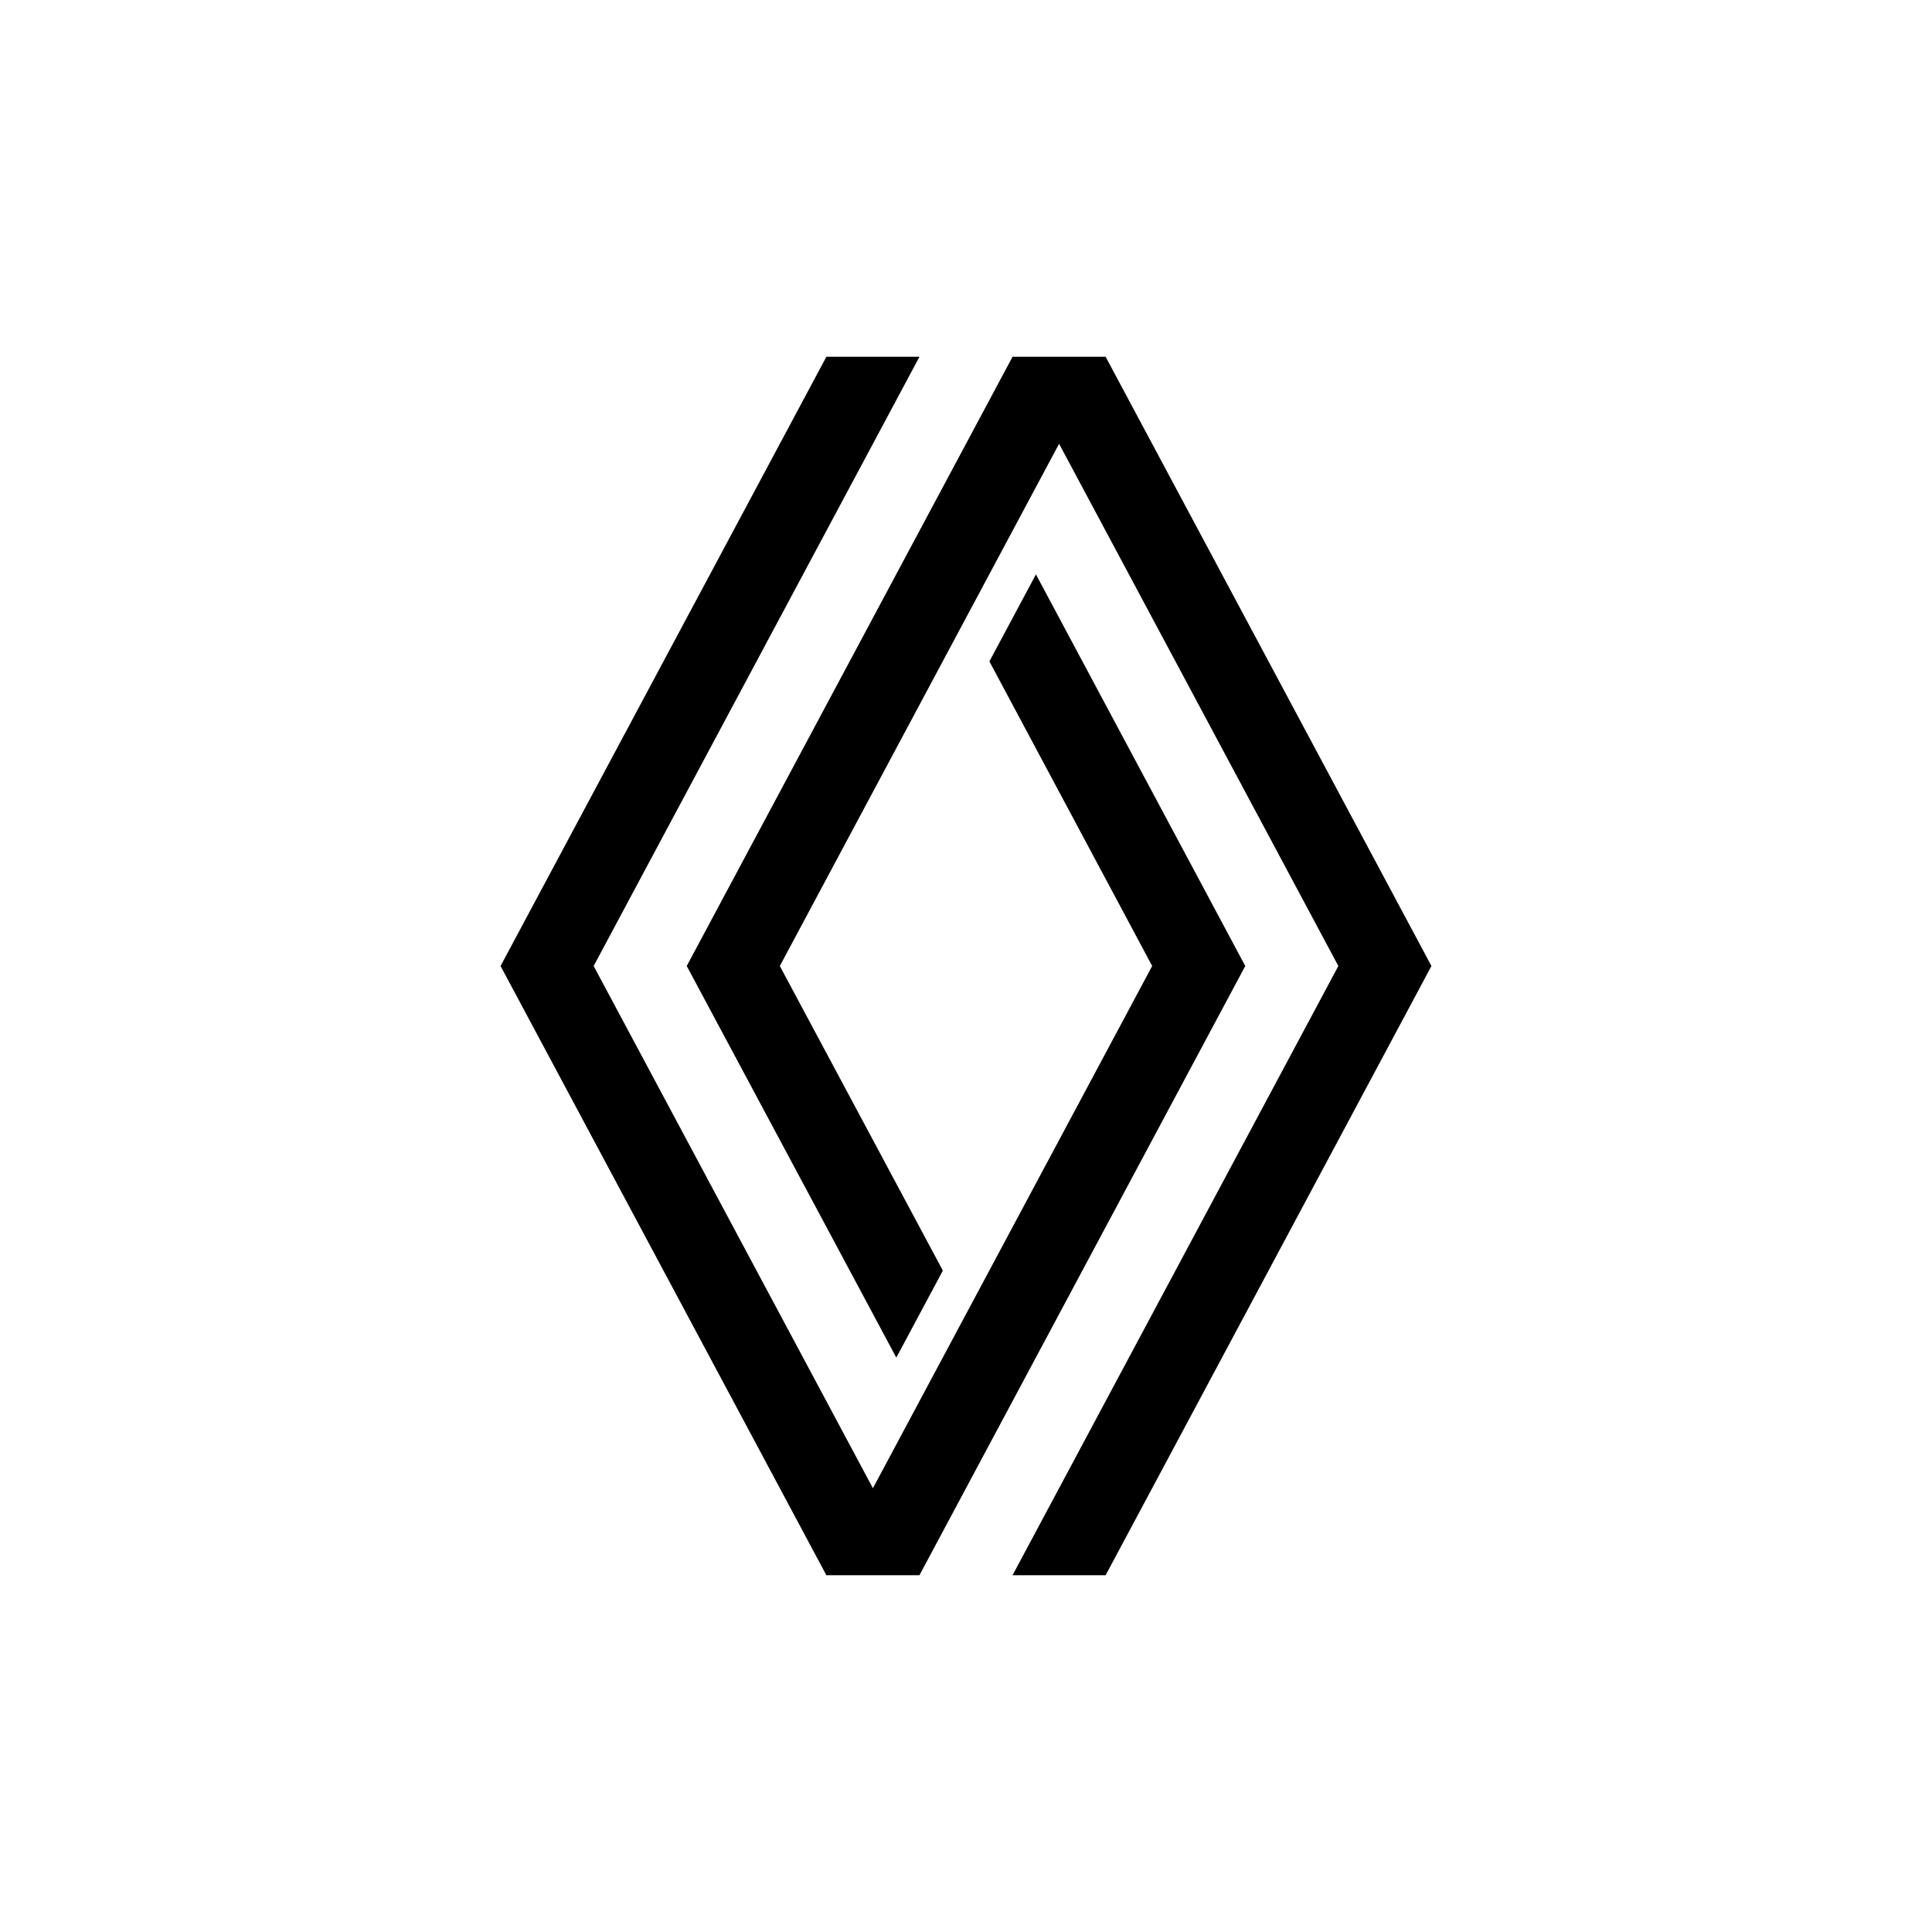
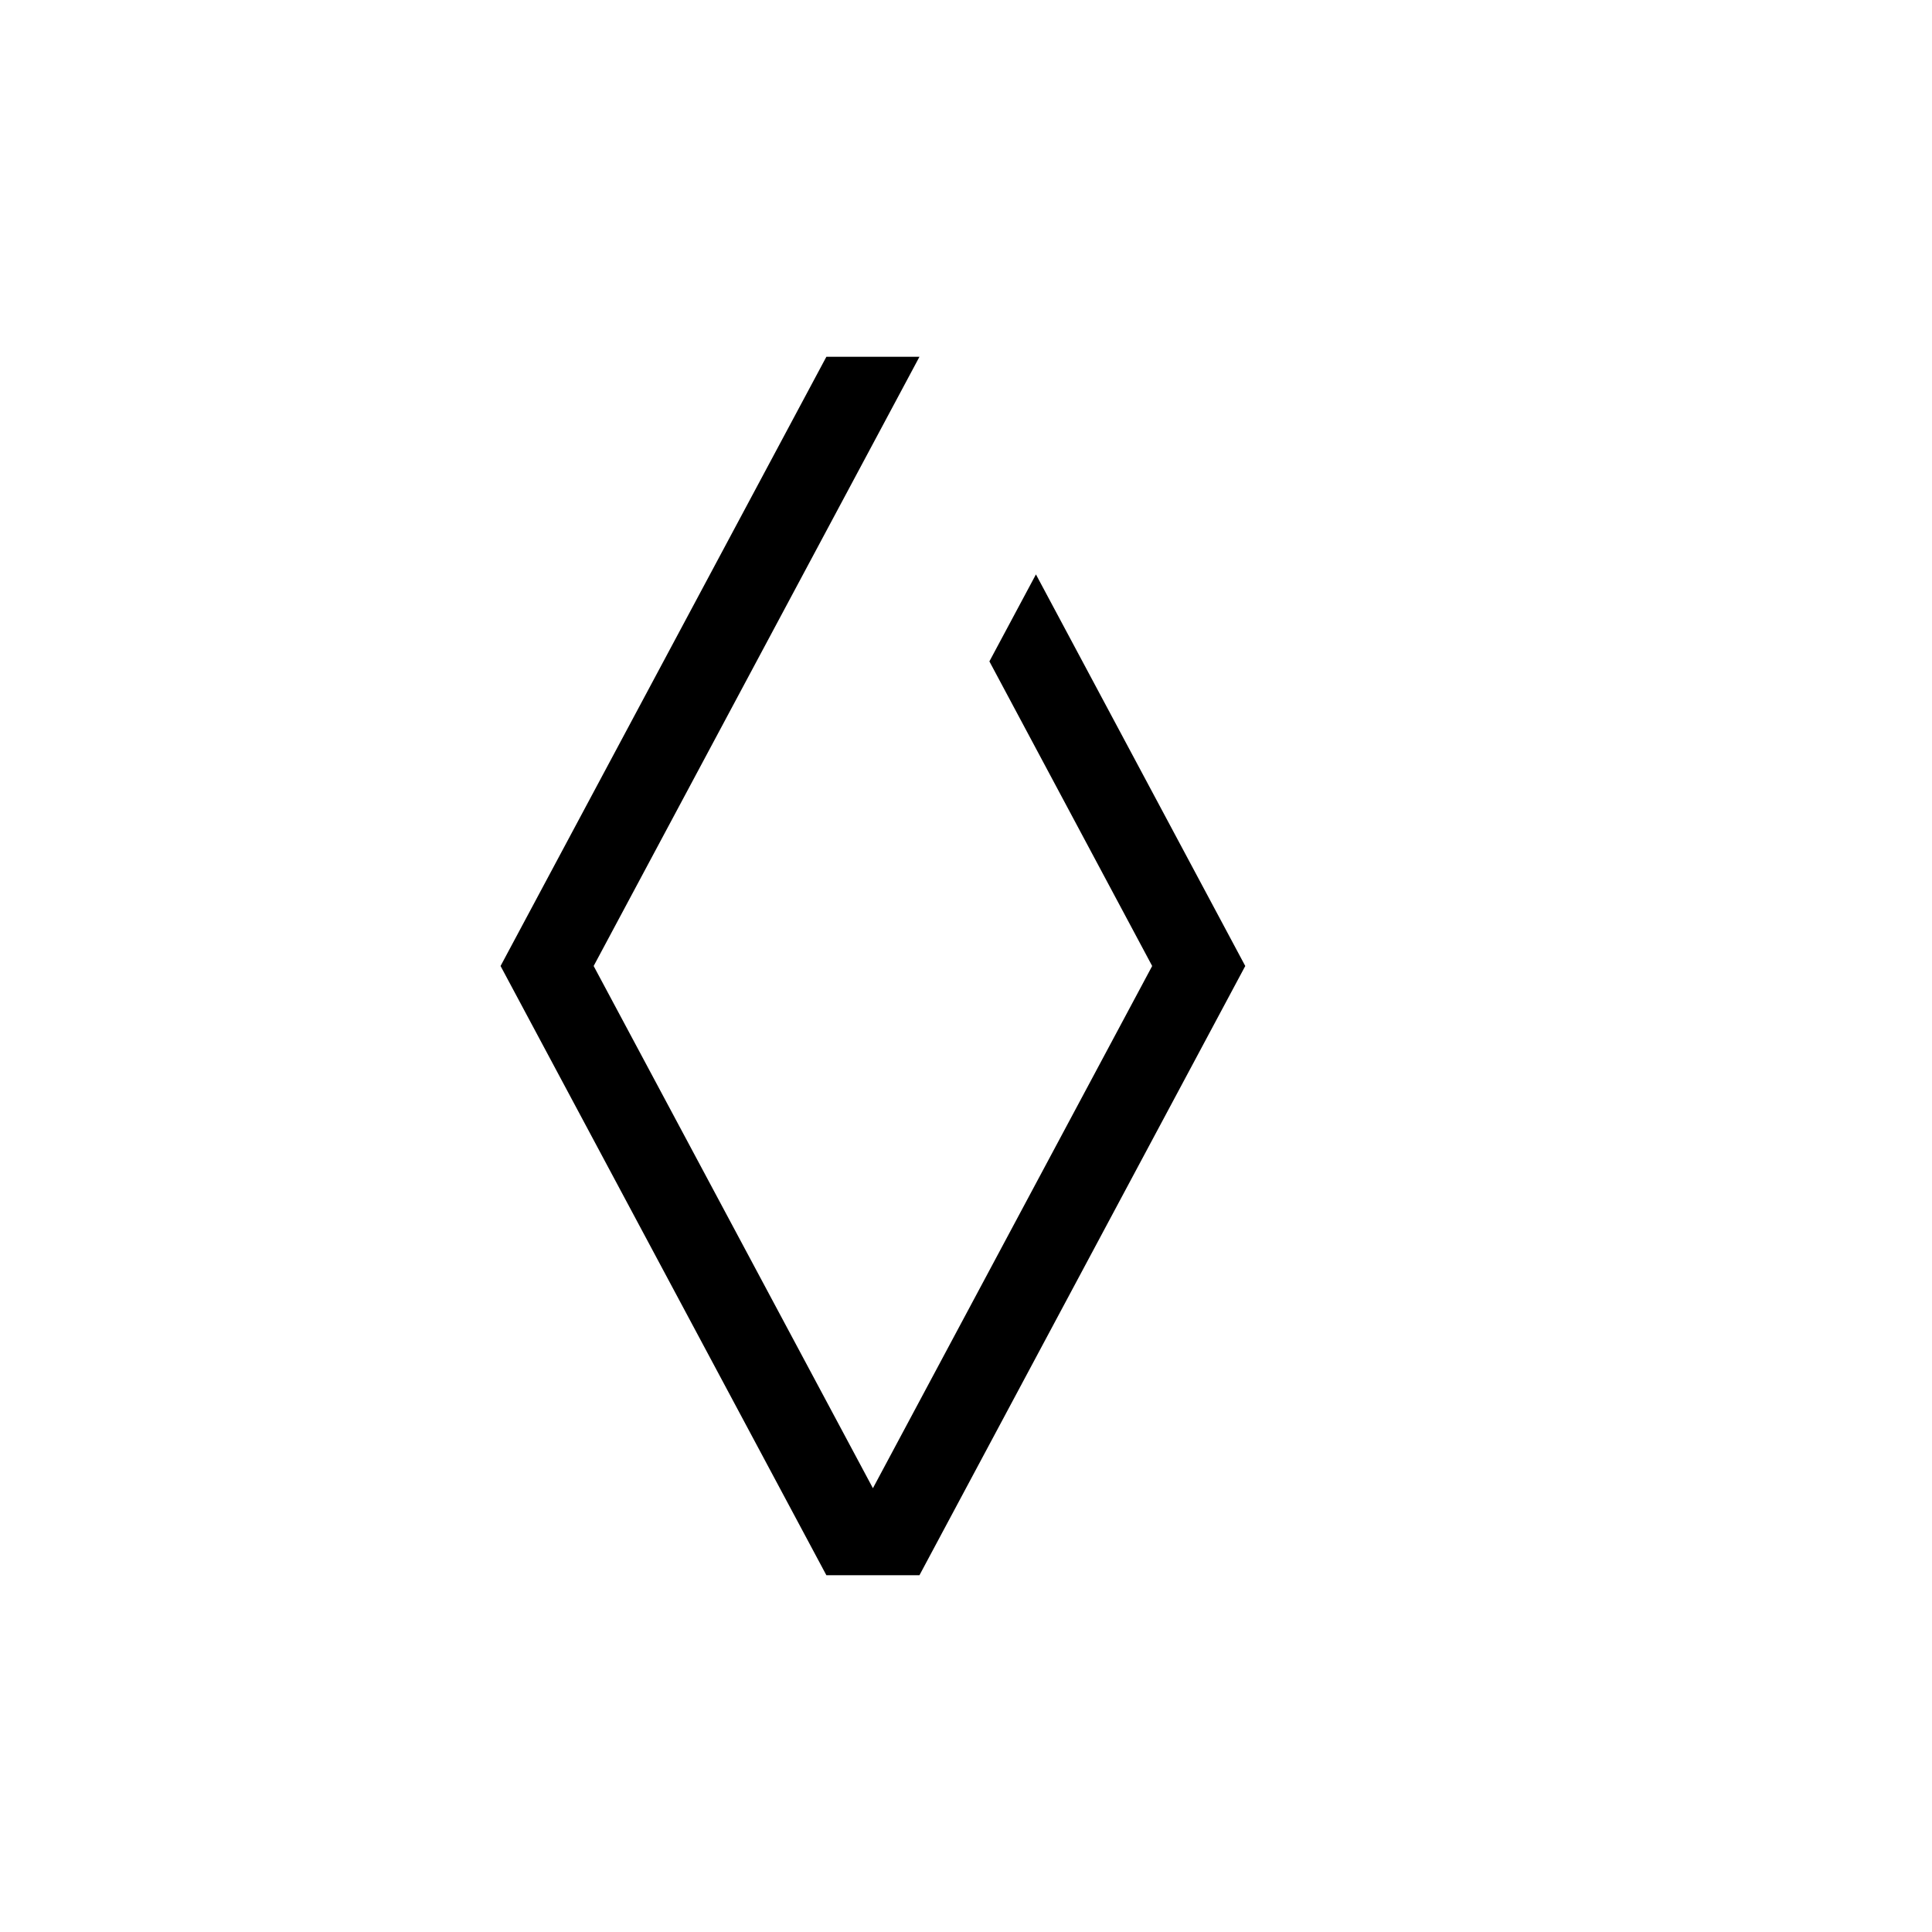
<svg xmlns="http://www.w3.org/2000/svg" version="1.1" id="Livello_1" x="0px" y="0px" width="220px" height="220px" viewBox="0 0 220 220" style="enable-background:new 0 0 220 220;" xml:space="preserve">
  <g>
    <polygon points="117.964,65.408 112.664,75.314 131.2,110 99.4,169.465 67.6,110 104.7,40.628 94.1,40.628 57,110 94.1,179.372    104.7,179.372 141.8,110  " />
-     <polygon points="125.9,40.628 115.3,40.628 78.2,110 102.064,154.592 107.364,144.686 88.8,110 120.6,50.535 152.4,110    115.3,179.372 125.9,179.372 163,110  " />
  </g>
</svg>